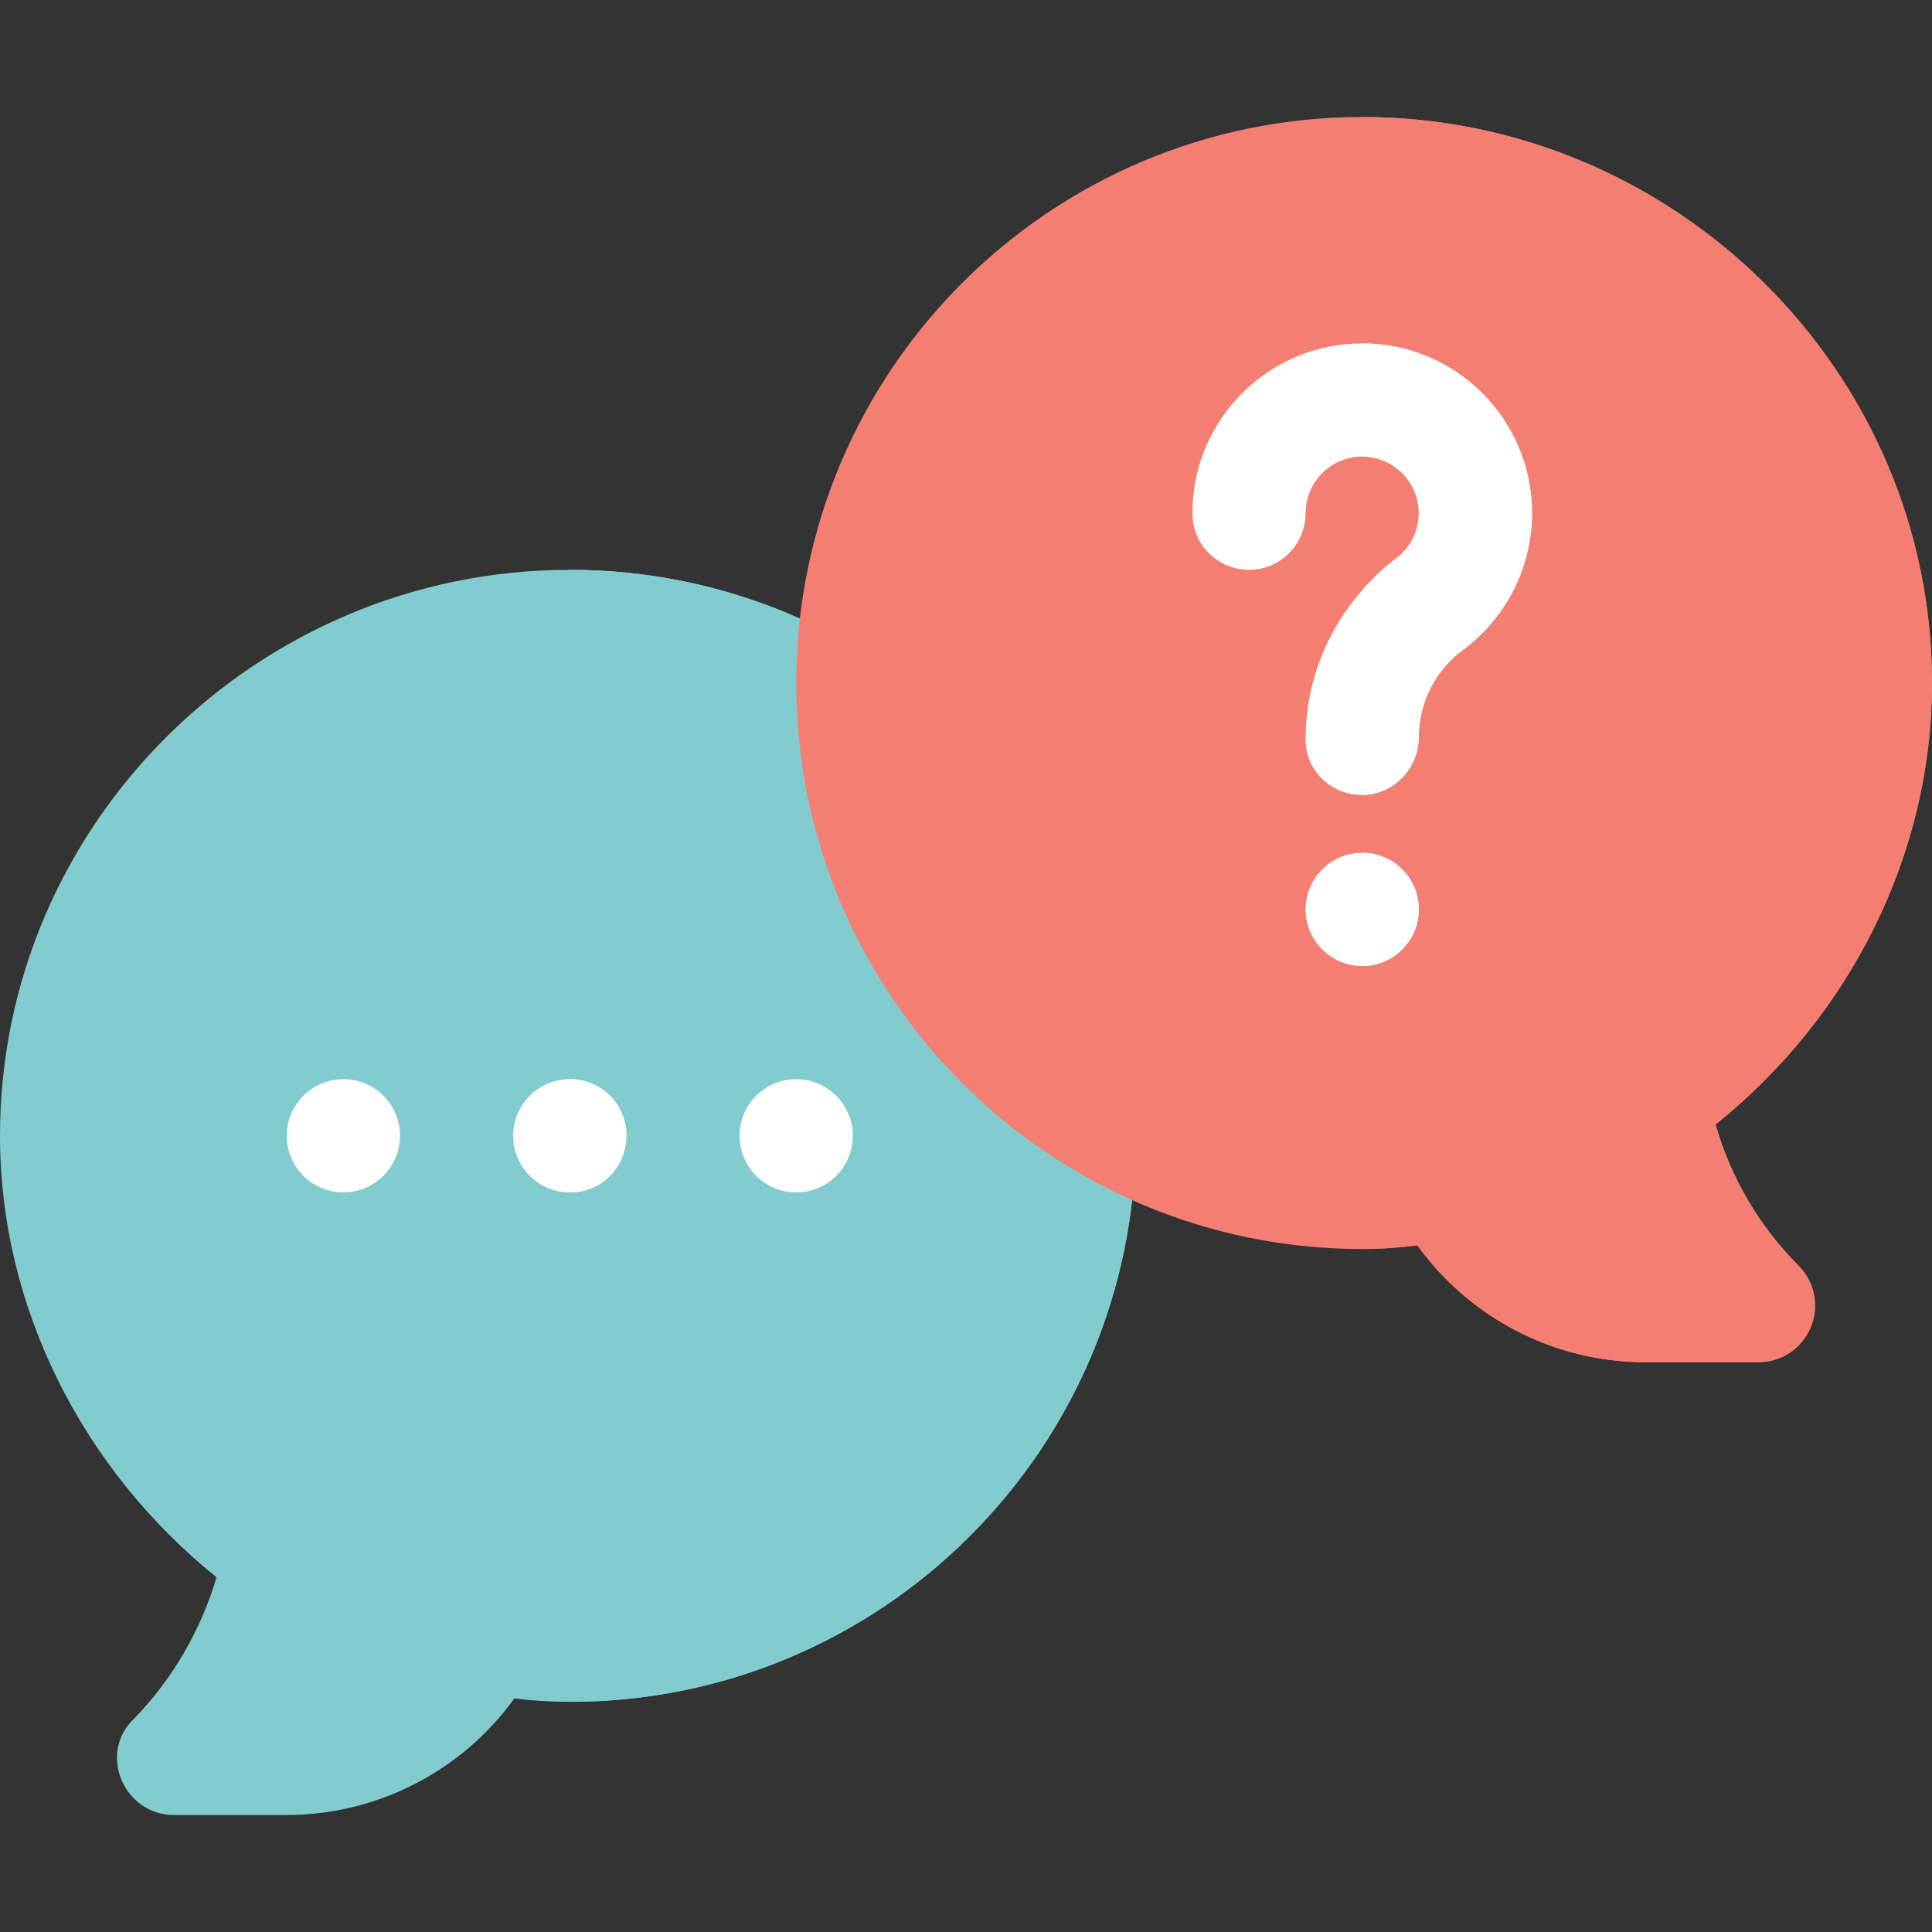
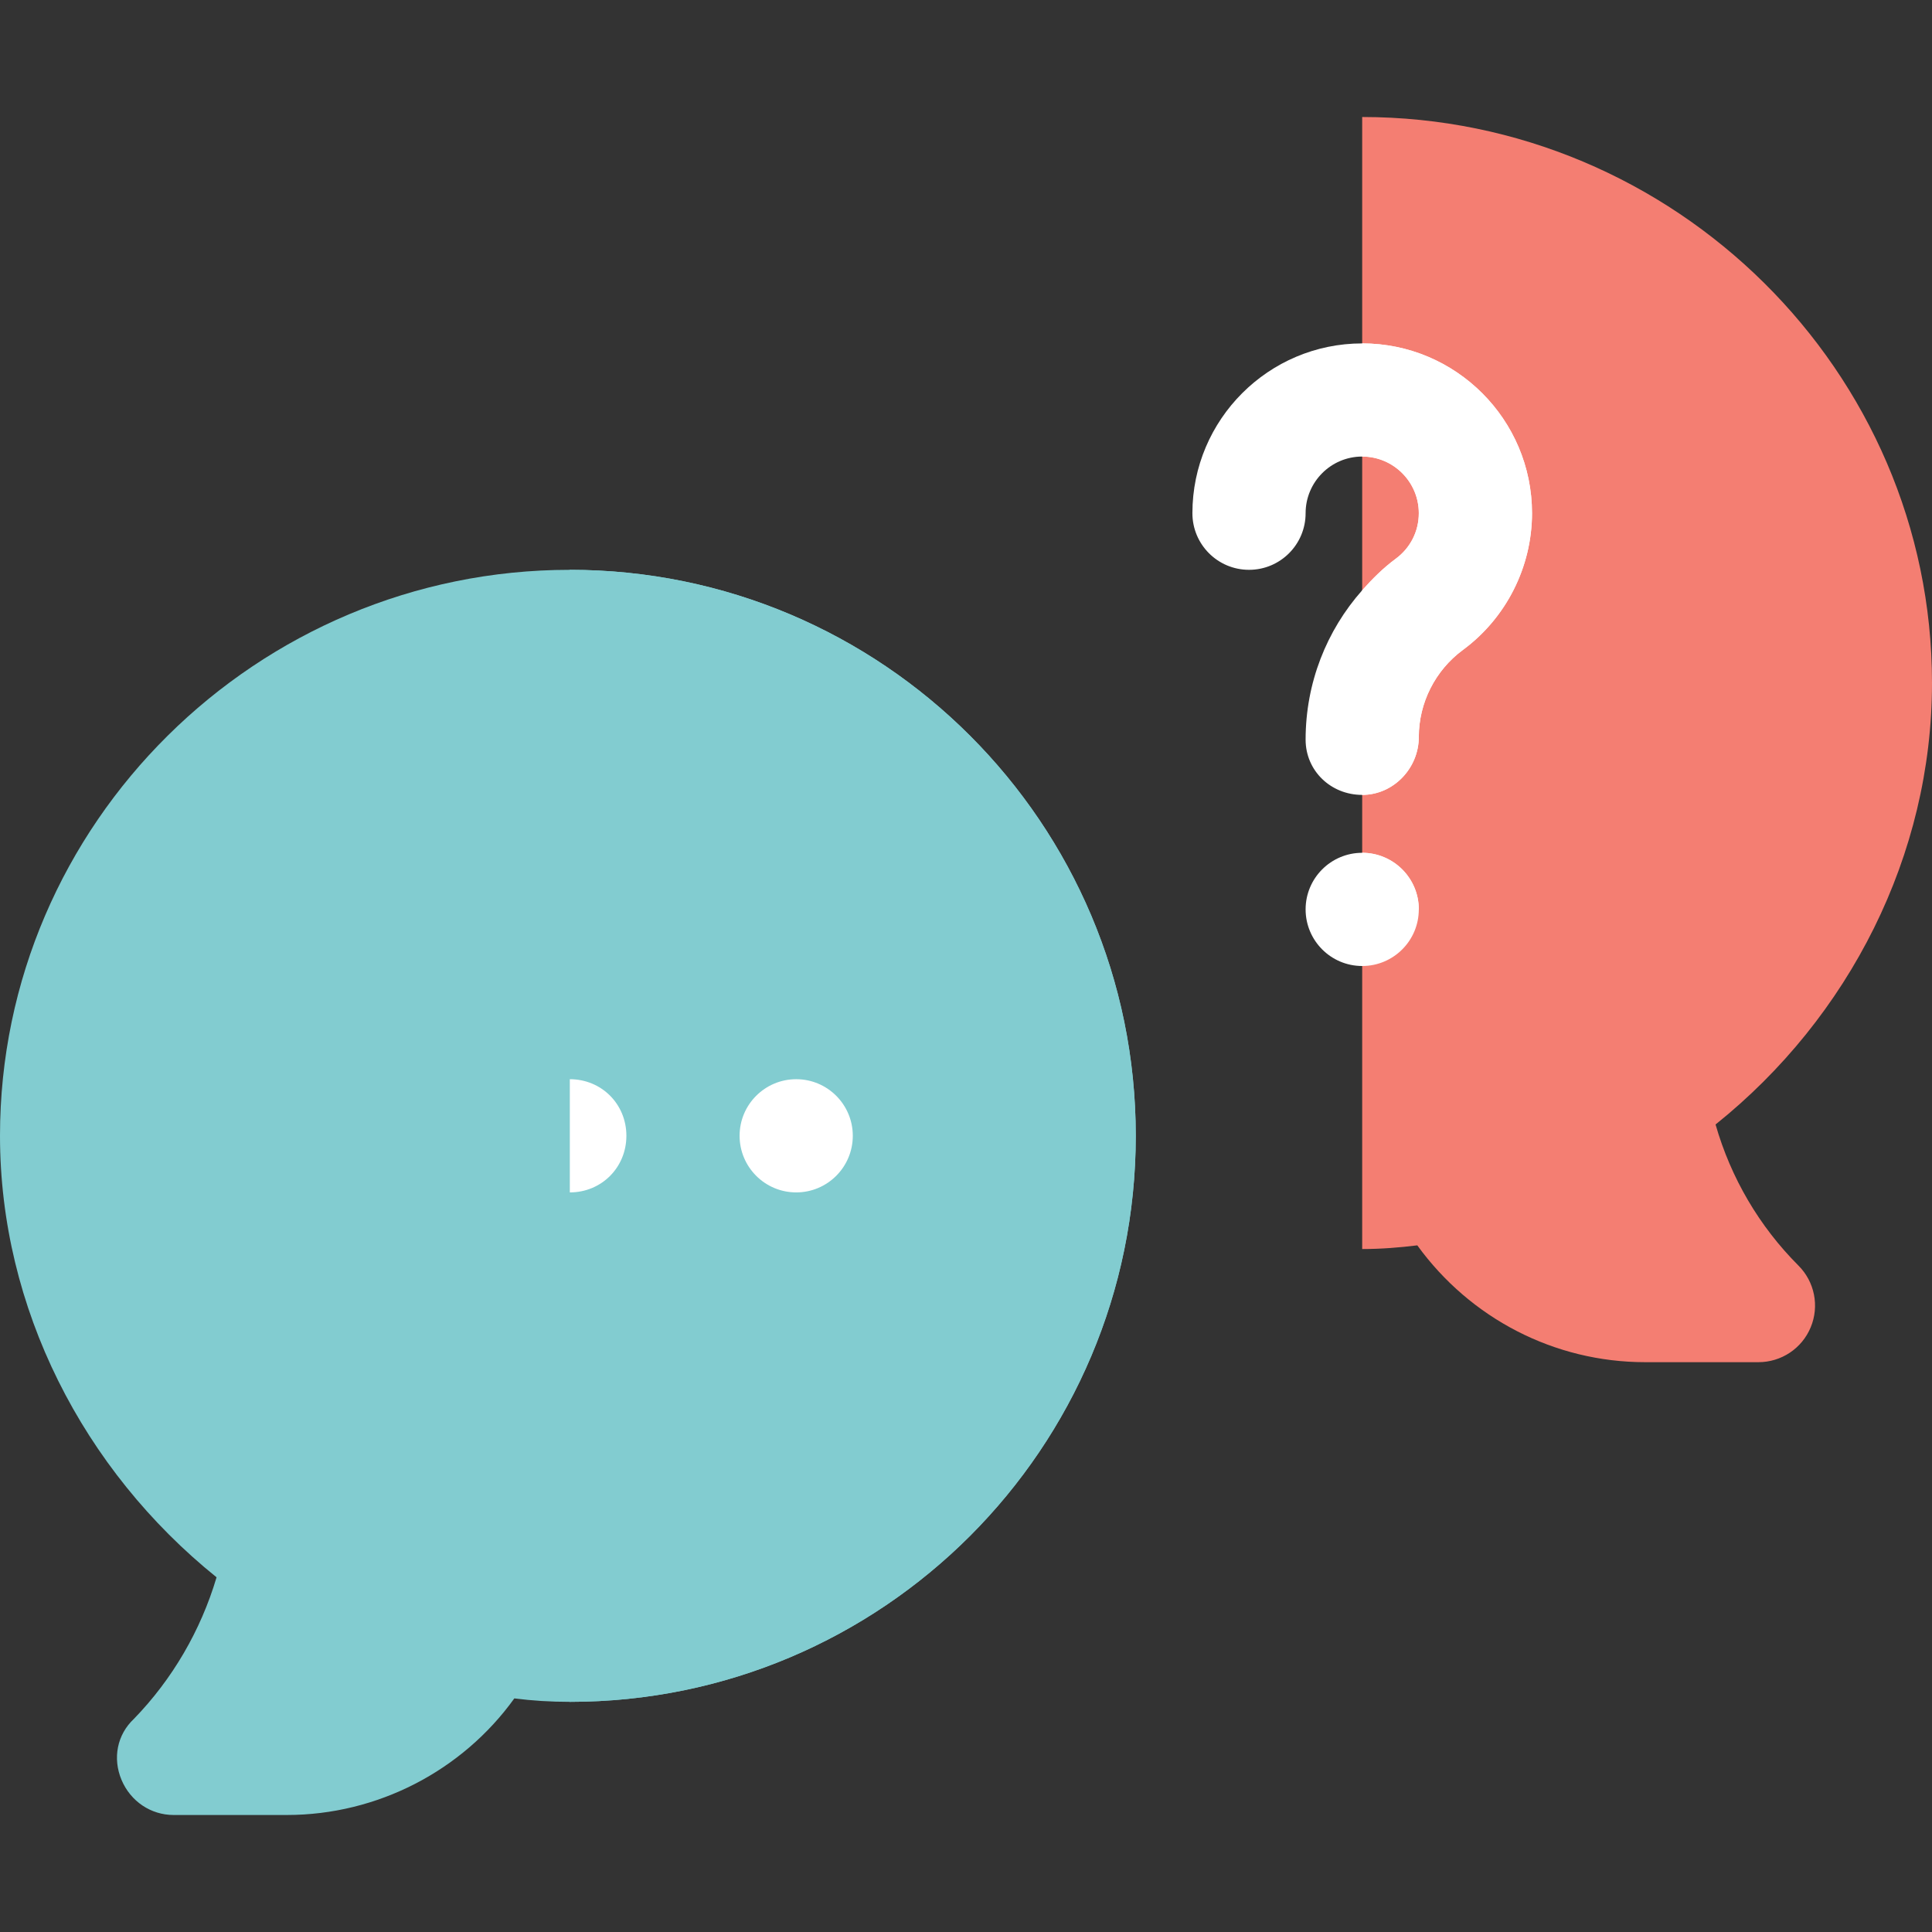
<svg xmlns="http://www.w3.org/2000/svg" width="32" height="32" viewBox="0 0 32 32" fill="none">
  <rect x="0" y="0" width="32" height="32" fill="#333333" stroke="none" />
  <path d="M9.438 9.438C4.263 9.438 0 13.637 0 18.812C0 21.662 1.375 24.344 3.587 26.125C3.325 27.006 2.856 27.812 2.219 28.469C1.938 28.731 1.863 29.125 2.013 29.481C2.163 29.837 2.5 30.062 2.875 30.062H4.75C6.25 30.062 7.656 29.331 8.519 28.131C8.819 28.169 9.119 28.188 9.438 28.188C14.613 28.188 18.812 23.988 18.812 18.812C18.812 13.637 14.613 9.438 9.438 9.438Z" fill="#82CCD0" />
  <path d="M18.812 18.812C18.812 23.988 14.613 28.188 9.438 28.188V9.438C14.613 9.438 18.812 13.637 18.812 18.812Z" fill="#82CCD0" />
-   <path d="M28.415 18.625C30.632 16.85 32 14.162 32 11.312C32 6.143 27.732 1.938 22.562 1.938C17.393 1.938 13.188 6.143 13.188 11.312C13.188 16.482 17.393 20.688 22.562 20.688C22.877 20.688 23.182 20.663 23.475 20.627C24.351 21.836 25.744 22.562 27.25 22.562H29.125C29.504 22.562 29.846 22.335 29.991 21.984C30.137 21.633 30.056 21.23 29.788 20.962C29.139 20.312 28.67 19.513 28.415 18.625Z" fill="#F47E72" />
  <path d="M27.25 22.562H29.125C29.504 22.562 29.846 22.335 29.991 21.984C30.137 21.633 30.056 21.23 29.788 20.962C29.139 20.312 28.67 19.513 28.415 18.625C30.632 16.85 32 14.162 32 11.312C32 6.143 27.732 1.938 22.562 1.938V20.688C22.877 20.688 23.182 20.663 23.475 20.627C24.351 21.836 25.744 22.562 27.25 22.562Z" fill="#F47E72" />
  <path d="M13.188 19.75C13.705 19.75 14.125 19.33 14.125 18.812C14.125 18.295 13.705 17.875 13.188 17.875C12.67 17.875 12.25 18.295 12.25 18.812C12.25 19.33 12.67 19.75 13.188 19.75Z" fill="white" />
-   <path d="M9.438 19.75C9.955 19.75 10.375 19.33 10.375 18.812C10.375 18.295 9.955 17.875 9.438 17.875C8.92 17.875 8.5 18.295 8.5 18.812C8.5 19.33 8.92 19.75 9.438 19.75Z" fill="white" />
-   <path d="M5.688 19.75C6.205 19.75 6.625 19.33 6.625 18.812C6.625 18.295 6.205 17.875 5.688 17.875C5.17 17.875 4.75 18.295 4.75 18.812C4.75 19.33 5.17 19.75 5.688 19.75Z" fill="white" />
  <path d="M22.562 5.688C21.012 5.688 19.75 6.949 19.75 8.5C19.75 9.018 20.169 9.438 20.688 9.438C21.206 9.438 21.625 9.018 21.625 8.5C21.625 7.983 22.045 7.562 22.562 7.562C23.08 7.562 23.5 7.983 23.5 8.5C23.5 8.801 23.36 9.077 23.116 9.256C22.91 9.408 22.73 9.588 22.562 9.777C21.971 10.444 21.625 11.313 21.625 12.25C21.625 12.768 22.044 13.166 22.562 13.166C23.081 13.166 23.5 12.724 23.5 12.206C23.5 11.64 23.773 11.102 24.23 10.765C24.947 10.237 25.375 9.39 25.375 8.5C25.375 6.949 24.113 5.688 22.562 5.688Z" fill="white" />
  <path d="M22.562 16C23.08 16 23.5 15.58 23.5 15.062C23.5 14.545 23.08 14.125 22.562 14.125C22.045 14.125 21.625 14.545 21.625 15.062C21.625 15.58 22.045 16 22.562 16Z" fill="white" />
  <path d="M23.5 12.206C23.5 11.64 23.773 11.102 24.23 10.765C24.947 10.237 25.375 9.39 25.375 8.5C25.375 6.949 24.113 5.688 22.562 5.688V7.562C23.08 7.562 23.5 7.983 23.5 8.5C23.5 8.801 23.36 9.077 23.116 9.256C22.91 9.408 22.73 9.588 22.562 9.777V13.166C23.081 13.165 23.5 12.724 23.5 12.206Z" fill="white" />
-   <path d="M23.5 15.062C23.5 14.545 23.08 14.125 22.562 14.125V16C23.08 16 23.5 15.58 23.5 15.062Z" fill="white" />
+   <path d="M23.5 15.062C23.5 14.545 23.08 14.125 22.562 14.125V16Z" fill="white" />
  <path d="M10.375 18.812C10.375 19.337 9.963 19.75 9.438 19.75V17.875C9.963 17.875 10.375 18.287 10.375 18.812Z" fill="white" />
</svg>